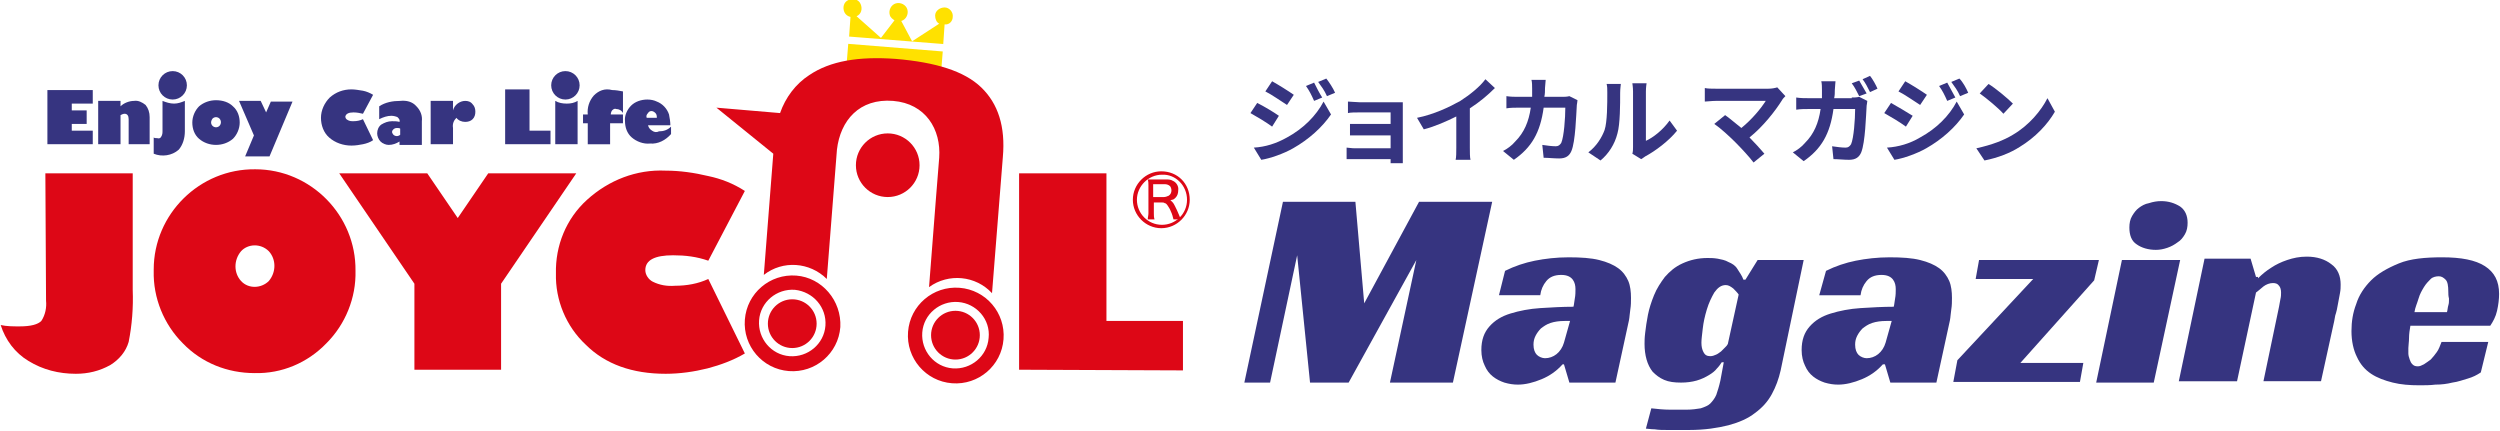
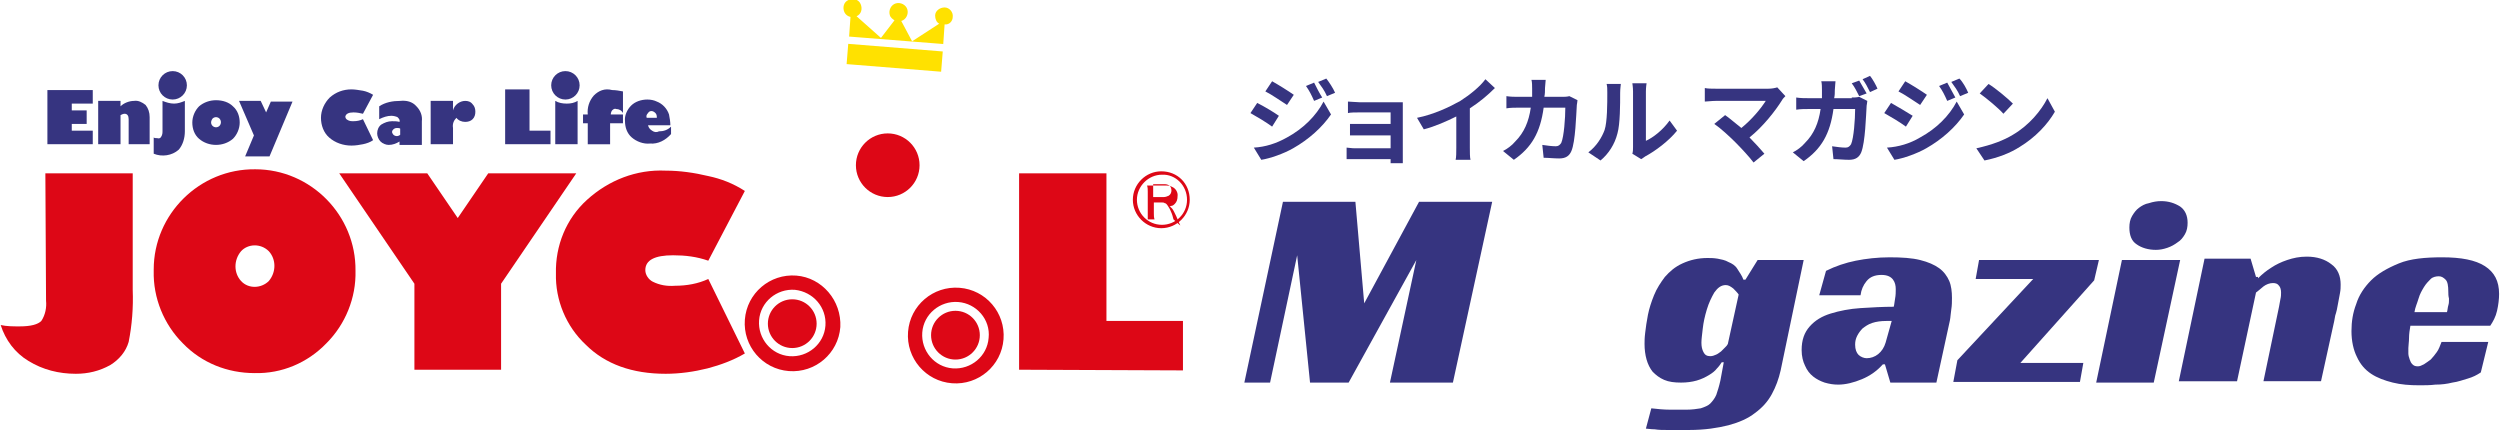
<svg xmlns="http://www.w3.org/2000/svg" version="1.1" id="レイヤー_1" x="0px" y="0px" width="369.2px" height="63.6px" viewBox="0 0 369.2 63.6" style="enable-background:new 0 0 369.2 63.6;" xml:space="preserve">
  <style type="text/css">
	.st0{fill:#FFE100;}
	.st1{fill:#DD0716;}
	.st2{fill:#363480;}
	.st3{enable-background:new    ;}
</style>
  <g id="グループ_370" transform="translate(-107.234 -49)">
    <g id="レイヤー_2_1_" transform="translate(107.234 49.005)">
      <g id="レイヤー_1_1_" transform="translate(0 -0.005)">
        <rect id="長方形_1" x="130.7" y="1.6" transform="matrix(8.033813e-02 -0.997 0.997 8.033813e-02 112.932 139.646)" class="st0" width="3" height="14" />
        <path id="パス_1" class="st0" d="M140.7,2.5c0.1-0.7-0.5-1.4-1.2-1.4s-1.4,0.5-1.4,1.2c0,0.5,0.2,1,0.6,1.2l-4,2.6l-1.6-3     c0.7-0.2,1.1-1,0.9-1.7c-0.2-0.7-1-1.1-1.7-0.9c-0.7,0.2-1.1,1-0.9,1.7c0.1,0.4,0.4,0.6,0.7,0.8l-2,2.6l-3.6-3.2     c0.7-0.3,0.9-1.1,0.6-1.8c-0.3-0.7-1.1-0.9-1.8-0.6s-0.9,1.1-0.6,1.8c0.2,0.4,0.5,0.6,0.9,0.7l-0.2,2.9l13.9,1.1l0.2-2.9     C140.2,3.7,140.7,3.1,140.7,2.5L140.7,2.5z" />
        <circle id="楕円形_1" class="st1" cx="131.1" cy="24.4" r="4.7" />
-         <path id="パス_2" class="st1" d="M131.9,14.9c4.8,0.4,7.1,4.2,6.8,8.4c0,0-0.8,9.9-1.5,19.1c2.9-2.1,6.9-1.7,9.3,0.9l1.6-20.1     c0.4-4.5-0.7-7.9-3.2-10.3s-6.7-3.7-12.6-4.2c-5.5-0.4-9.7,0.3-12.8,2.4c-2,1.3-3.5,3.3-4.3,5.6l-9.4-0.8l8.4,6.8l-1.4,17.9     c2.8-2.2,6.8-1.9,9.3,0.6l1.5-19.1C124.1,17.8,126.9,14.5,131.9,14.9z" />
        <path id="パス_3" class="st1" d="M141.7,42.5c-3.9-0.3-7.3,2.6-7.6,6.5c-0.3,3.9,2.6,7.3,6.5,7.6c3.9,0.3,7.3-2.6,7.6-6.5     C148.5,46.2,145.6,42.8,141.7,42.5C141.7,42.5,141.7,42.5,141.7,42.5z M146,49.9c-0.2,2.7-2.6,4.7-5.3,4.5     c-2.7-0.2-4.7-2.6-4.5-5.3c0.2-2.7,2.6-4.7,5.3-4.5C144.2,44.8,146.3,47.2,146,49.9C146,49.9,146,49.9,146,49.9z" />
        <circle id="楕円形_2" class="st1" cx="141.1" cy="49.5" r="3.6" />
        <path id="パス_4" class="st1" d="M117.6,40.7c-3.9-0.3-7.3,2.6-7.6,6.5s2.6,7.3,6.5,7.6c3.9,0.3,7.3-2.6,7.6-6.5     C124.3,44.4,121.4,41,117.6,40.7C117.6,40.7,117.6,40.7,117.6,40.7z M121.9,48.1c-0.2,2.7-2.6,4.7-5.3,4.5     c-2.7-0.2-4.7-2.6-4.5-5.3c0.2-2.7,2.6-4.7,5.3-4.5c0,0,0,0,0,0C120.1,43.1,122.1,45.4,121.9,48.1z" />
        <circle id="楕円形_3" class="st1" cx="117" cy="47.8" r="3.6" />
        <path id="パス_5" class="st1" d="M6.7,25.6h12.9v17.2c0.1,2.6-0.1,5.2-0.6,7.7c-0.4,1.4-1.4,2.6-2.7,3.4     c-1.6,0.9-3.3,1.3-5.1,1.3c-2.5,0-4.9-0.6-7-1.9c-2-1.2-3.4-3.1-4.1-5.3c0.9,0.2,1.8,0.2,2.8,0.2c1.7,0,2.7-0.3,3.2-0.8     c0.6-0.9,0.8-2,0.7-3L6.7,25.6z" />
        <path id="パス_6" class="st1" d="M39.7,37.1c1.1,1.2,1.1,3.1,0,4.4c-1.1,1.1-3,1.2-4.1,0c0,0,0,0,0,0c-1.1-1.2-1.1-3.1,0-4.4     C36.6,36,38.5,35.9,39.7,37.1C39.6,37.1,39.6,37.1,39.7,37.1z M48.2,50.7c2.8-2.8,4.4-6.7,4.3-10.7c0.1-8.2-6.6-15-14.8-15     c-8.2-0.1-15,6.6-15,14.8c0,0.1,0,0.2,0,0.2c-0.1,4,1.5,7.9,4.3,10.7c2.8,2.9,6.6,4.4,10.6,4.4C41.6,55.2,45.4,53.6,48.2,50.7     L48.2,50.7z" />
        <path id="パス_7" class="st1" d="M74,54.6H61.2V41.9L50.1,25.6h13l4.5,6.6l4.5-6.6h13L74,41.9V54.6z" />
        <path id="パス_8" class="st1" d="M110,28.2l-5.4,10.3c-1.7-0.6-3.4-0.8-5.2-0.8c-2.7,0-4.1,0.7-4.1,2.2c0,0.7,0.5,1.4,1.1,1.7     c1,0.5,2.1,0.7,3.3,0.6c1.7,0,3.4-0.3,4.9-1l5.4,11c-1.7,1-3.6,1.7-5.5,2.2c-2,0.5-4.1,0.8-6.2,0.8c-4.9,0-8.9-1.4-11.8-4.3     c-2.9-2.7-4.5-6.6-4.4-10.5c-0.1-4.1,1.5-8.1,4.6-10.9c3.2-2.9,7.3-4.5,11.6-4.3c2.1,0,4.2,0.3,6.3,0.8     C106.5,26.4,108.3,27.1,110,28.2L110,28.2z" />
        <path id="パス_9" class="st1" d="M150.5,54.6V25.6h12.9v21.8h11.3v7.3L150.5,54.6z" />
        <path id="パス_10" class="st2" d="M7,21.3h6.7v-2h-3.1v-1h2.2v-2h-2.2v-1h3.1v-2H7V21.3z" />
        <path id="パス_11" class="st2" d="M19.8,14.9c-0.7,0-1.5,0.3-2,0.8v-0.8h-3.3v6.4h3.3V17c0.2-0.1,0.4-0.2,0.6-0.2     c0.4,0,0.6,0.3,0.6,0.8v3.7h3.1v-4c0-0.7-0.2-1.3-0.6-1.8C21,15.1,20.4,14.8,19.8,14.9z" />
        <path id="パス_12" class="st2" d="M24,14.9v4.4c0,0.3,0,0.6-0.2,0.9c-0.1,0.2-0.3,0.3-0.6,0.2c-0.2,0-0.4,0-0.5-0.1v2.4     c1.2,0.5,2.7,0.3,3.7-0.6c0.6-0.7,0.9-1.7,0.9-2.7v-4.5c-0.5,0.2-1,0.4-1.6,0.4C25.1,15.3,24.5,15.1,24,14.9z" />
        <path id="パス_13" class="st2" d="M31.9,14.8c-0.9,0-1.8,0.3-2.5,0.9c-0.6,0.6-1,1.5-1,2.4c0,0.9,0.3,1.8,1,2.4     c1.4,1.2,3.6,1.2,5,0c0.6-0.6,1-1.5,1-2.4c0-0.9-0.3-1.8-1-2.4C33.8,15.1,32.9,14.8,31.9,14.8z M32.4,18.6     c-0.1,0.1-0.3,0.2-0.5,0.2c-0.2,0-0.4-0.1-0.5-0.2c-0.3-0.3-0.3-0.7,0-1.1c0.1-0.1,0.3-0.2,0.5-0.2c0.2,0,0.4,0.1,0.5,0.2     C32.7,17.8,32.7,18.3,32.4,18.6L32.4,18.6z" />
        <path id="パス_14" class="st2" d="M39.3,16.6l-0.8-1.7h-3.2l2.2,5.1l-1.3,3.1h3.6l3.4-8.1h-3.2L39.3,16.6z" />
        <path id="パス_15" class="st2" d="M52.2,16.6c0.5,0,1,0.1,1.4,0.2l1.5-2.8c-0.5-0.3-1-0.5-1.5-0.6c-0.6-0.1-1.2-0.2-1.7-0.2     c-1.2,0-2.3,0.4-3.2,1.2c-0.8,0.8-1.3,1.9-1.3,3c0,1.1,0.4,2.2,1.2,2.9c0.9,0.8,2.1,1.2,3.3,1.2c0.6,0,1.2-0.1,1.7-0.2     c0.5-0.1,1.1-0.3,1.5-0.6l-1.5-3.1c-0.4,0.2-0.9,0.3-1.4,0.3c-0.3,0-0.6,0-0.9-0.2c-0.2-0.1-0.3-0.3-0.3-0.5     C51.1,16.8,51.5,16.6,52.2,16.6z" />
        <path id="パス_16" class="st2" d="M59.1,14.9c-1.1,0-2.2,0.2-3.1,0.8v1.9c0.6-0.3,1.2-0.5,1.8-0.5c0.3,0,0.7,0.1,0.9,0.2     c0.2,0.2,0.4,0.4,0.3,0.7c-0.4-0.1-0.7-0.1-1.1-0.1c-0.6,0-1.1,0.2-1.6,0.5c-0.4,0.3-0.6,0.8-0.6,1.3c0,0.4,0.2,0.9,0.5,1.2     c0.3,0.3,0.8,0.5,1.2,0.5c0.6,0,1.1-0.2,1.6-0.5v0.5h3.3v-3.5c0.1-0.8-0.2-1.6-0.8-2.2C60.9,15,60,14.8,59.1,14.9z M59.1,19.9     c-0.1,0.1-0.3,0.2-0.5,0.2c-0.2,0-0.4-0.1-0.5-0.2c-0.1-0.1-0.2-0.3-0.2-0.4c0-0.2,0.1-0.3,0.2-0.4c0.1-0.1,0.3-0.2,0.5-0.2     c0.2,0,0.4,0,0.5,0.1L59.1,19.9z" />
        <path id="パス_17" class="st2" d="M68.7,14.9c-0.8,0-1.6,0.6-1.8,1.4v-1.4h-3.3v6.4h3.3v-2.4c-0.1-0.6,0.1-1.1,0.5-1.5     c0.3,0.4,0.8,0.6,1.3,0.6c0.4,0,0.8-0.1,1.1-0.4c0.3-0.3,0.4-0.7,0.4-1.1c0-0.4-0.1-0.8-0.4-1.1C69.5,15,69.1,14.9,68.7,14.9z" />
        <path id="パス_18" class="st2" d="M78.2,13.2h-3.6v8.1h6.7v-2h-3.1V13.2z" />
        <path id="パス_19" class="st2" d="M82,14.9v6.4h3.3v-6.4c-0.5,0.3-1,0.4-1.6,0.4C83.1,15.3,82.5,15.2,82,14.9z" />
        <path id="パス_20" class="st2" d="M87.7,14.1c-0.7,0.8-1,1.8-0.9,2.8h-0.7v1.3h0.7v3.1h3.3v-3.1h1.9v-1.3h-1.8     c0-0.2,0.1-0.5,0.2-0.6c0.2-0.2,0.4-0.3,0.6-0.2c0.4,0,0.8,0.2,1,0.6v-3.2c-0.5-0.1-1.1-0.2-1.6-0.2C89.3,13,88.4,13.4,87.7,14.1     z" />
        <path id="パス_21" class="st2" d="M96.3,19.3c-0.3-0.2-0.5-0.4-0.6-0.8H99c0-0.5-0.1-1.1-0.2-1.6c-0.3-0.9-1-1.6-1.8-1.9     c-0.4-0.2-0.9-0.3-1.4-0.3c-0.9,0-1.8,0.3-2.4,0.9c-0.6,0.6-1,1.5-0.9,2.3c0,0.9,0.3,1.8,1,2.4c0.7,0.6,1.7,1,2.7,0.9     c1.2,0.1,2.3-0.5,3.1-1.4v-1.1c-0.5,0.5-1.1,0.7-1.8,0.7C96.9,19.6,96.6,19.5,96.3,19.3z M95.7,16.7c0.1-0.2,0.3-0.3,0.5-0.3     c0.2,0,0.4,0.1,0.6,0.3c0.2,0.2,0.2,0.5,0.2,0.7h-1.5C95.4,17.1,95.5,16.9,95.7,16.7L95.7,16.7z" />
        <circle id="楕円形_4" class="st2" cx="25.5" cy="12.6" r="2.1" />
        <circle id="楕円形_5" class="st2" cx="83.5" cy="12.6" r="2.1" />
        <path id="パス_22" class="st1" d="M175.3,29.5c0,2.1-1.7,3.7-3.7,3.7c-2.1,0-3.7-1.7-3.7-3.7s1.7-3.7,3.7-3.7c0,0,0,0,0,0     C173.6,25.7,175.3,27.4,175.3,29.5z M171.5,25.3c-2.3,0-4.2,1.9-4.2,4.2s1.9,4.2,4.2,4.2s4.2-1.9,4.2-4.2c0,0,0,0,0,0     C175.7,27.1,173.9,25.3,171.5,25.3z" />
-         <path id="パス_23" class="st1" d="M173.3,32.4c-0.1-0.4-0.2-0.8-0.4-1.2c-0.1-0.3-0.3-0.6-0.5-0.9c-0.1-0.1-0.2-0.3-0.4-0.3     c-0.1-0.1-0.3-0.1-0.4-0.1h-1.2v1.6c0,0.3,0,0.6,0.1,0.9h-1c0-0.3,0.1-0.6,0.1-0.9v-4.1c0-0.3,0-0.6-0.1-0.9c0.2,0,0.6,0,0.9,0     h1.8c0.3,0,0.7,0,1,0.2c0.5,0.2,0.9,0.8,0.8,1.4c0,0.4-0.1,0.8-0.4,1.1c-0.1,0.1-0.3,0.3-0.5,0.3c-0.1,0-0.2,0.1-0.3,0.1     c0.1,0,0.2,0.1,0.3,0.2c0.2,0.2,0.3,0.4,0.4,0.6c0.2,0.4,0.4,0.8,0.6,1.3c0.1,0.3,0.3,0.6,0.3,0.7L173.3,32.4z M170.3,29.1h1.6     c0.2,0,0.5-0.1,0.7-0.2c0.3-0.2,0.4-0.5,0.4-0.8c0-0.2-0.1-0.5-0.2-0.6c-0.2-0.2-0.5-0.3-0.8-0.3h-1.7L170.3,29.1z" />
+         <path id="パス_23" class="st1" d="M173.3,32.4c-0.1-0.4-0.2-0.8-0.4-1.2c-0.1-0.3-0.3-0.6-0.5-0.9c-0.1-0.1-0.2-0.3-0.4-0.3     c-0.1-0.1-0.3-0.1-0.4-0.1h-1.2v1.6c0,0.3,0,0.6,0.1,0.9h-1v-4.1c0-0.3,0-0.6-0.1-0.9c0.2,0,0.6,0,0.9,0     h1.8c0.3,0,0.7,0,1,0.2c0.5,0.2,0.9,0.8,0.8,1.4c0,0.4-0.1,0.8-0.4,1.1c-0.1,0.1-0.3,0.3-0.5,0.3c-0.1,0-0.2,0.1-0.3,0.1     c0.1,0,0.2,0.1,0.3,0.2c0.2,0.2,0.3,0.4,0.4,0.6c0.2,0.4,0.4,0.8,0.6,1.3c0.1,0.3,0.3,0.6,0.3,0.7L173.3,32.4z M170.3,29.1h1.6     c0.2,0,0.5-0.1,0.7-0.2c0.3-0.2,0.4-0.5,0.4-0.8c0-0.2-0.1-0.5-0.2-0.6c-0.2-0.2-0.5-0.3-0.8-0.3h-1.7L170.3,29.1z" />
      </g>
    </g>
    <g class="st3">
      <path class="st2" d="M296.1,66.1l-1,1.6c-0.8-0.6-2.3-1.5-3.2-2l1-1.5C293.9,64.7,295.4,65.6,296.1,66.1z M297.3,69.3    c2.4-1.3,4.3-3.2,5.4-5.3l1.1,1.9c-1.3,1.9-3.3,3.7-5.6,5c-1.4,0.8-3.4,1.5-4.7,1.7l-1.1-1.8C294.1,70.7,295.7,70.2,297.3,69.3z     M298.3,63l-1,1.5c-0.8-0.5-2.2-1.5-3.2-2l1-1.5C296,61.5,297.6,62.5,298.3,63z M302.5,63.4l-1.2,0.5c-0.4-0.9-0.7-1.5-1.2-2.2    l1.2-0.5C301.6,61.8,302.1,62.8,302.5,63.4z M304.4,62.7l-1.2,0.5c-0.4-0.9-0.8-1.4-1.3-2.1l1.2-0.5    C303.5,61.1,304.1,62,304.4,62.7z" />
      <path class="st2" d="M314.4,72.1c0,0.2,0,0.7,0,1h-1.8c0-0.1,0-0.4,0-0.6h-5.3c-0.4,0-1,0-1.2,0v-1.7c0.2,0,0.7,0.1,1.2,0.1h5.3    V69h-4.5c-0.5,0-1.2,0-1.5,0v-1.7c0.4,0,1,0,1.5,0h4.5v-1.7h-4.6c-0.5,0-1.4,0-1.7,0.1v-1.7c0.4,0,1.2,0.1,1.7,0.1h5.3    c0.3,0,0.9,0,1.1,0c0,0.2,0,0.6,0,0.9V72.1z" />
      <path class="st2" d="M324.3,70.8c0,0.6,0,1.5,0.1,1.8h-2.2c0.1-0.3,0.1-1.2,0.1-1.8v-4.6c-1.4,0.7-3.2,1.5-4.8,1.9l-1-1.7    c2.5-0.5,4.8-1.6,6.4-2.5c1.4-0.9,2.9-2.1,3.7-3.2L328,62c-1.1,1.1-2.3,2.1-3.7,3V70.8z" />
      <path class="st2" d="M340.2,63.8c0,0.2-0.1,0.6-0.1,0.7c-0.1,1.5-0.2,5.4-0.8,6.8c-0.3,0.7-0.8,1.1-1.8,1.1    c-0.8,0-1.6-0.1-2.3-0.1l-0.2-1.9c0.7,0.1,1.4,0.2,2,0.2c0.4,0,0.6-0.2,0.8-0.5c0.4-0.9,0.6-3.7,0.6-5.2h-3.2    c-0.5,3.7-1.8,5.9-4.4,7.7l-1.6-1.3c0.6-0.3,1.3-0.8,1.8-1.4c1.3-1.3,2-2.9,2.3-5h-1.8c-0.5,0-1.2,0-1.8,0.1v-1.8    c0.6,0.1,1.3,0.1,1.8,0.1h2c0-0.4,0-0.8,0-1.2c0-0.3,0-1-0.1-1.3h2.1c0,0.3-0.1,0.9-0.1,1.2c0,0.4,0,0.9-0.1,1.3h2.6    c0.4,0,0.7,0,1.1-0.1L340.2,63.8z" />
      <path class="st2" d="M341.8,71.5c1.2-0.9,2-2.2,2.4-3.3c0.4-1.2,0.4-3.9,0.4-5.5c0-0.6,0-0.9-0.1-1.3h2.1c0,0.1-0.1,0.7-0.1,1.3    c0,1.7,0,4.6-0.4,6c-0.4,1.6-1.3,3-2.5,4L341.8,71.5z M348.3,71.7c0.1-0.3,0.1-0.7,0.1-1v-8.2c0-0.6-0.1-1.2-0.1-1.2h2.1    c0,0-0.1,0.6-0.1,1.2v7.3c1.1-0.5,2.5-1.6,3.5-3l1.1,1.5c-1.2,1.5-3.2,3-4.7,3.8c-0.3,0.2-0.4,0.3-0.6,0.4L348.3,71.7z" />
      <path class="st2" d="M370.9,63.2c-0.2,0.2-0.4,0.4-0.5,0.6c-1,1.6-2.8,3.9-4.8,5.5c0.8,0.8,1.6,1.7,2.2,2.4l-1.6,1.3    c-0.6-0.8-1.8-2.1-2.7-3c-0.8-0.8-2.2-2.1-3.1-2.7L362,66c0.6,0.4,1.5,1.2,2.4,1.9c1.6-1.3,2.9-2.9,3.6-4h-7.4    c-0.6,0-1.3,0.1-1.6,0.1v-2c0.4,0.1,1.1,0.1,1.6,0.1h7.8c0.5,0,1-0.1,1.3-0.2L370.9,63.2z" />
      <path class="st2" d="M380.7,63.4c0.4,0,0.7,0,1.1-0.1l1.2,0.6c0,0.2-0.1,0.6-0.1,0.7c-0.1,1.5-0.2,5.4-0.8,6.9    c-0.3,0.7-0.8,1.1-1.8,1.1c-0.8,0-1.6-0.1-2.3-0.1l-0.2-1.9c0.7,0.1,1.4,0.2,2,0.2c0.4,0,0.6-0.2,0.8-0.5c0.4-0.9,0.6-3.7,0.6-5.2    h-3.2c-0.5,3.7-1.8,5.9-4.4,7.7l-1.6-1.3c0.6-0.3,1.3-0.8,1.8-1.4c1.3-1.3,2-2.9,2.3-5h-1.8c-0.5,0-1.2,0-1.8,0.1v-1.8    c0.6,0.1,1.3,0.1,1.8,0.1h2c0-0.4,0-0.8,0-1.2c0-0.3,0-1-0.1-1.3h2.1c0,0.3-0.1,0.9-0.1,1.3c0,0.4,0,0.8-0.1,1.2H380.7z     M381.8,63.2c-0.3-0.6-0.7-1.4-1.1-1.9l1.1-0.4c0.3,0.5,0.8,1.4,1.1,1.9L381.8,63.2z M383.4,60.2c0.4,0.5,0.9,1.4,1.1,1.9    l-1.1,0.5c-0.3-0.6-0.7-1.4-1.1-1.9L383.4,60.2z" />
      <path class="st2" d="M389.7,66.1l-1,1.6c-0.8-0.6-2.3-1.5-3.2-2l1-1.5C387.4,64.7,388.9,65.6,389.7,66.1z M390.8,69.3    c2.4-1.3,4.3-3.2,5.4-5.3l1.1,1.9c-1.3,1.9-3.3,3.7-5.6,5c-1.4,0.8-3.4,1.5-4.7,1.7l-1.1-1.8C387.6,70.7,389.3,70.2,390.8,69.3z     M391.8,63l-1,1.5c-0.8-0.5-2.2-1.5-3.2-2l1-1.5C389.5,61.5,391.1,62.5,391.8,63z M396,63.4l-1.2,0.5c-0.4-0.9-0.7-1.5-1.2-2.2    l1.2-0.5C395.1,61.8,395.7,62.8,396,63.4z M397.9,62.7l-1.2,0.5c-0.4-0.9-0.8-1.4-1.3-2.1l1.2-0.5C397.1,61.1,397.6,62,397.9,62.7    z" />
      <path class="st2" d="M404.5,68.9c2.4-1.4,4.2-3.6,5.1-5.4l1.1,2c-1.1,1.9-2.9,3.8-5.2,5.2c-1.4,0.9-3.2,1.6-5.2,2l-1.2-1.8    C401.4,70.4,403.2,69.7,404.5,68.9z M404.5,64.3l-1.4,1.5c-0.7-0.8-2.5-2.3-3.5-3l1.3-1.4C401.9,62,403.7,63.5,404.5,64.3z" />
    </g>
    <g class="st3">
      <path class="st2" d="M321.8,105.5h-9.3l3.9-18.1l-10,18.1h-5.7l-1.9-18.8l-4,18.8H291l5.7-26.7h10.7l1.3,15l8.1-15h10.8    L321.8,105.5z" />
-       <path class="st2" d="M329.5,89c1.4-0.7,2.9-1.2,4.4-1.5c1.5-0.3,3.2-0.5,5-0.5c1.8,0,3.3,0.1,4.5,0.4c1.2,0.3,2.1,0.7,2.8,1.2    c0.7,0.5,1.2,1.2,1.5,1.9c0.3,0.7,0.4,1.6,0.4,2.5c0,0.5,0,1.1-0.1,1.7c-0.1,0.6-0.1,1.1-0.2,1.6l-2,9.2H339l-0.8-2.7H338    c-0.9,1-1.9,1.7-3.1,2.2c-1.2,0.5-2.4,0.8-3.5,0.8c-0.7,0-1.3-0.1-2-0.3c-0.6-0.2-1.2-0.5-1.7-0.9c-0.5-0.4-0.9-0.9-1.2-1.6    c-0.3-0.6-0.5-1.4-0.5-2.3c0-1.5,0.4-2.6,1.2-3.5c0.8-0.9,1.8-1.5,3.1-1.9c1.3-0.4,2.8-0.7,4.4-0.8c1.6-0.1,3.3-0.2,4.9-0.2    c0.1-0.3,0.1-0.7,0.2-1.2c0.1-0.5,0.1-1,0.1-1.4c0-0.5-0.1-1-0.4-1.4c-0.3-0.4-0.8-0.7-1.7-0.7c-1,0-1.7,0.3-2.2,0.9    c-0.5,0.6-0.8,1.3-0.9,2.1h-6.1L329.5,89z M339.1,96.4h-0.8c-0.8,0-1.5,0.1-2.1,0.3c-0.6,0.2-1,0.5-1.4,0.8    c-0.3,0.3-0.6,0.7-0.8,1.1s-0.3,0.8-0.3,1.3c0,0.7,0.2,1.2,0.5,1.5s0.8,0.5,1.2,0.5c0.6,0,1.2-0.2,1.7-0.6s0.9-1,1.1-1.7    L339.1,96.4z" />
      <path class="st2" d="M366.8,87.4h6.8l-3.4,16.3c-0.3,1.3-0.7,2.4-1.3,3.5s-1.4,2-2.5,2.8c-1,0.8-2.4,1.4-3.9,1.8    c-1.6,0.4-3.5,0.7-5.8,0.7c-0.4,0-0.9,0-1.5,0c-0.6,0-1.2,0-1.8,0c-0.6,0-1.2,0-1.8-0.1c-0.6,0-1-0.1-1.3-0.1l0.8-3    c0.9,0.1,1.8,0.2,2.8,0.2c0.9,0,1.7,0,2.4,0c0.8,0,1.5-0.1,2.1-0.2c0.6-0.2,1.1-0.4,1.4-0.7s0.7-0.8,0.9-1.3    c0.2-0.6,0.4-1.2,0.6-2.1l0.5-2.7h-0.3c-0.2,0.3-0.4,0.6-0.7,0.9c-0.3,0.4-0.7,0.7-1.2,1c-0.5,0.3-1.1,0.6-1.8,0.8    c-0.7,0.2-1.5,0.3-2.3,0.3c-1,0-1.8-0.1-2.5-0.4c-0.7-0.3-1.2-0.7-1.7-1.2c-0.4-0.5-0.7-1.1-0.9-1.8c-0.2-0.7-0.3-1.5-0.3-2.3    c0-0.4,0-0.9,0.1-1.7c0.1-0.8,0.2-1.6,0.4-2.6c0.2-1,0.5-1.9,0.9-2.9c0.4-1,1-1.9,1.6-2.7c0.7-0.8,1.5-1.5,2.6-2s2.3-0.8,3.7-0.8    c0.4,0,0.9,0,1.5,0.1c0.5,0.1,1.1,0.2,1.6,0.5c0.5,0.2,1,0.5,1.3,1s0.7,1,0.9,1.6h0.3L366.8,87.4z M362.1,91.1    c-0.7,0-1.2,0.4-1.7,1.1c-0.4,0.7-0.8,1.5-1.1,2.5c-0.3,1-0.5,1.9-0.6,2.8c-0.1,0.9-0.2,1.6-0.2,2.1c0,0.6,0.1,1,0.3,1.4    c0.2,0.4,0.5,0.6,1,0.6c0.3,0,0.6-0.1,0.8-0.2c0.3-0.1,0.5-0.3,0.8-0.5c0.2-0.2,0.4-0.4,0.6-0.6c0.2-0.2,0.3-0.3,0.4-0.5l1.6-7.3    c-0.2-0.3-0.5-0.6-0.8-0.9C362.8,91.3,362.5,91.1,362.1,91.1z" />
      <path class="st2" d="M376.9,89c1.4-0.7,2.9-1.2,4.4-1.5c1.5-0.3,3.2-0.5,5-0.5c1.8,0,3.3,0.1,4.5,0.4c1.2,0.3,2.1,0.7,2.8,1.2    c0.7,0.5,1.2,1.2,1.5,1.9c0.3,0.7,0.4,1.6,0.4,2.5c0,0.5,0,1.1-0.1,1.7c-0.1,0.6-0.1,1.1-0.2,1.6l-2,9.2h-6.8l-0.8-2.7h-0.3    c-0.9,1-1.9,1.7-3.1,2.2c-1.2,0.5-2.4,0.8-3.5,0.8c-0.7,0-1.3-0.1-2-0.3c-0.6-0.2-1.2-0.5-1.7-0.9c-0.5-0.4-0.9-0.9-1.2-1.6    c-0.3-0.6-0.5-1.4-0.5-2.3c0-1.5,0.4-2.6,1.2-3.5c0.8-0.9,1.8-1.5,3.1-1.9c1.3-0.4,2.8-0.7,4.4-0.8c1.6-0.1,3.3-0.2,4.9-0.2    c0.1-0.3,0.1-0.7,0.2-1.2c0.1-0.5,0.1-1,0.1-1.4c0-0.5-0.1-1-0.4-1.4c-0.3-0.4-0.8-0.7-1.7-0.7c-1,0-1.7,0.3-2.2,0.9    c-0.5,0.6-0.8,1.3-0.9,2.1h-6.1L376.9,89z M386.6,96.4h-0.8c-0.8,0-1.5,0.1-2.1,0.3c-0.6,0.2-1,0.5-1.4,0.8    c-0.3,0.3-0.6,0.7-0.8,1.1s-0.3,0.8-0.3,1.3c0,0.7,0.2,1.2,0.5,1.5s0.8,0.5,1.2,0.5c0.6,0,1.2-0.2,1.7-0.6s0.9-1,1.1-1.7    L386.6,96.4z" />
      <path class="st2" d="M396.3,102.2l11.2-12H399l0.5-2.8h17.7l-0.7,3l-10.9,12.2h9.3l-0.5,2.8h-18.7L396.3,102.2z" />
      <path class="st2" d="M425.3,105.5h-8.5l3.8-18.1h8.6L425.3,105.5z M430.3,81.9c0,0.6-0.1,1.2-0.4,1.7c-0.3,0.5-0.6,0.9-1.1,1.2    c-0.4,0.3-0.9,0.6-1.5,0.8c-0.6,0.2-1.1,0.3-1.7,0.3c-1.1,0-2.1-0.3-2.8-0.8c-0.8-0.5-1.1-1.4-1.1-2.5c0-0.6,0.1-1.2,0.4-1.7    s0.6-0.9,1-1.2c0.4-0.3,0.9-0.6,1.5-0.7c0.6-0.2,1.2-0.3,1.8-0.3c1.1,0,2,0.3,2.8,0.8C429.9,80,430.3,80.8,430.3,81.9z" />
      <path class="st2" d="M440.7,90.1c0.6-0.6,1.2-1.1,2-1.6c0.6-0.4,1.4-0.8,2.3-1.1c0.9-0.3,1.8-0.5,2.9-0.5c1.5,0,2.7,0.4,3.6,1.1    c1,0.7,1.4,1.8,1.4,3c0,0.4,0,0.8-0.1,1.3c-0.1,0.5-0.2,1.1-0.3,1.6c-0.1,0.6-0.2,1.1-0.4,1.7c-0.1,0.6-0.2,1.1-0.3,1.5l-1.8,8.2    h-8.5l2.3-11c0.1-0.4,0.1-0.7,0.2-1.1s0.1-0.7,0.1-1c0-0.4-0.1-0.8-0.3-1c-0.2-0.3-0.5-0.4-0.9-0.4c-0.5,0-1,0.2-1.4,0.5    c-0.5,0.4-0.8,0.7-1.1,0.9l-2.8,13.1h-8.6l3.8-18.1h6.8l0.8,2.7H440.7z" />
      <path class="st2" d="M463.2,97.1c-0.1,0.6-0.2,1.2-0.2,1.8c0,0.6-0.1,1.1-0.1,1.5c0,0.3,0,0.5,0,0.8c0,0.3,0.1,0.6,0.2,0.9    c0.1,0.3,0.2,0.5,0.4,0.7c0.2,0.2,0.4,0.3,0.8,0.3c0.3,0,0.5-0.1,0.9-0.3c0.3-0.2,0.6-0.4,1-0.7c0.3-0.3,0.6-0.7,0.9-1.1    c0.3-0.4,0.5-1,0.7-1.5h6.9l-1.1,4.5c-0.6,0.4-1.2,0.7-1.9,0.9s-1.5,0.5-2.3,0.6c-0.8,0.2-1.6,0.3-2.5,0.3    c-0.8,0.1-1.6,0.1-2.4,0.1c-1.4,0-2.7-0.1-3.9-0.4c-1.2-0.3-2.3-0.7-3.2-1.3s-1.6-1.4-2.1-2.5c-0.5-1-0.8-2.3-0.8-3.8    c0-1.4,0.2-2.7,0.7-4c0.4-1.3,1.2-2.5,2.2-3.5c1-1,2.4-1.8,4.1-2.5s3.9-0.9,6.4-0.9c2.8,0,4.9,0.4,6.3,1.3    c1.4,0.9,2.1,2.2,2.1,4.1c0,0.8-0.1,1.6-0.3,2.5c-0.2,0.9-0.6,1.6-1,2.2H463.2z M468.8,92.1c0-0.9-0.1-1.5-0.4-1.8    c-0.3-0.3-0.6-0.5-1-0.5c-0.4,0-0.9,0.1-1.2,0.4s-0.7,0.7-1,1.2c-0.3,0.5-0.6,1-0.8,1.7s-0.5,1.3-0.6,2h4.8c0.1-0.3,0.1-0.7,0.2-1    c0.1-0.3,0.1-0.6,0.1-1C468.8,92.7,468.8,92.4,468.8,92.1z" />
    </g>
  </g>
</svg>